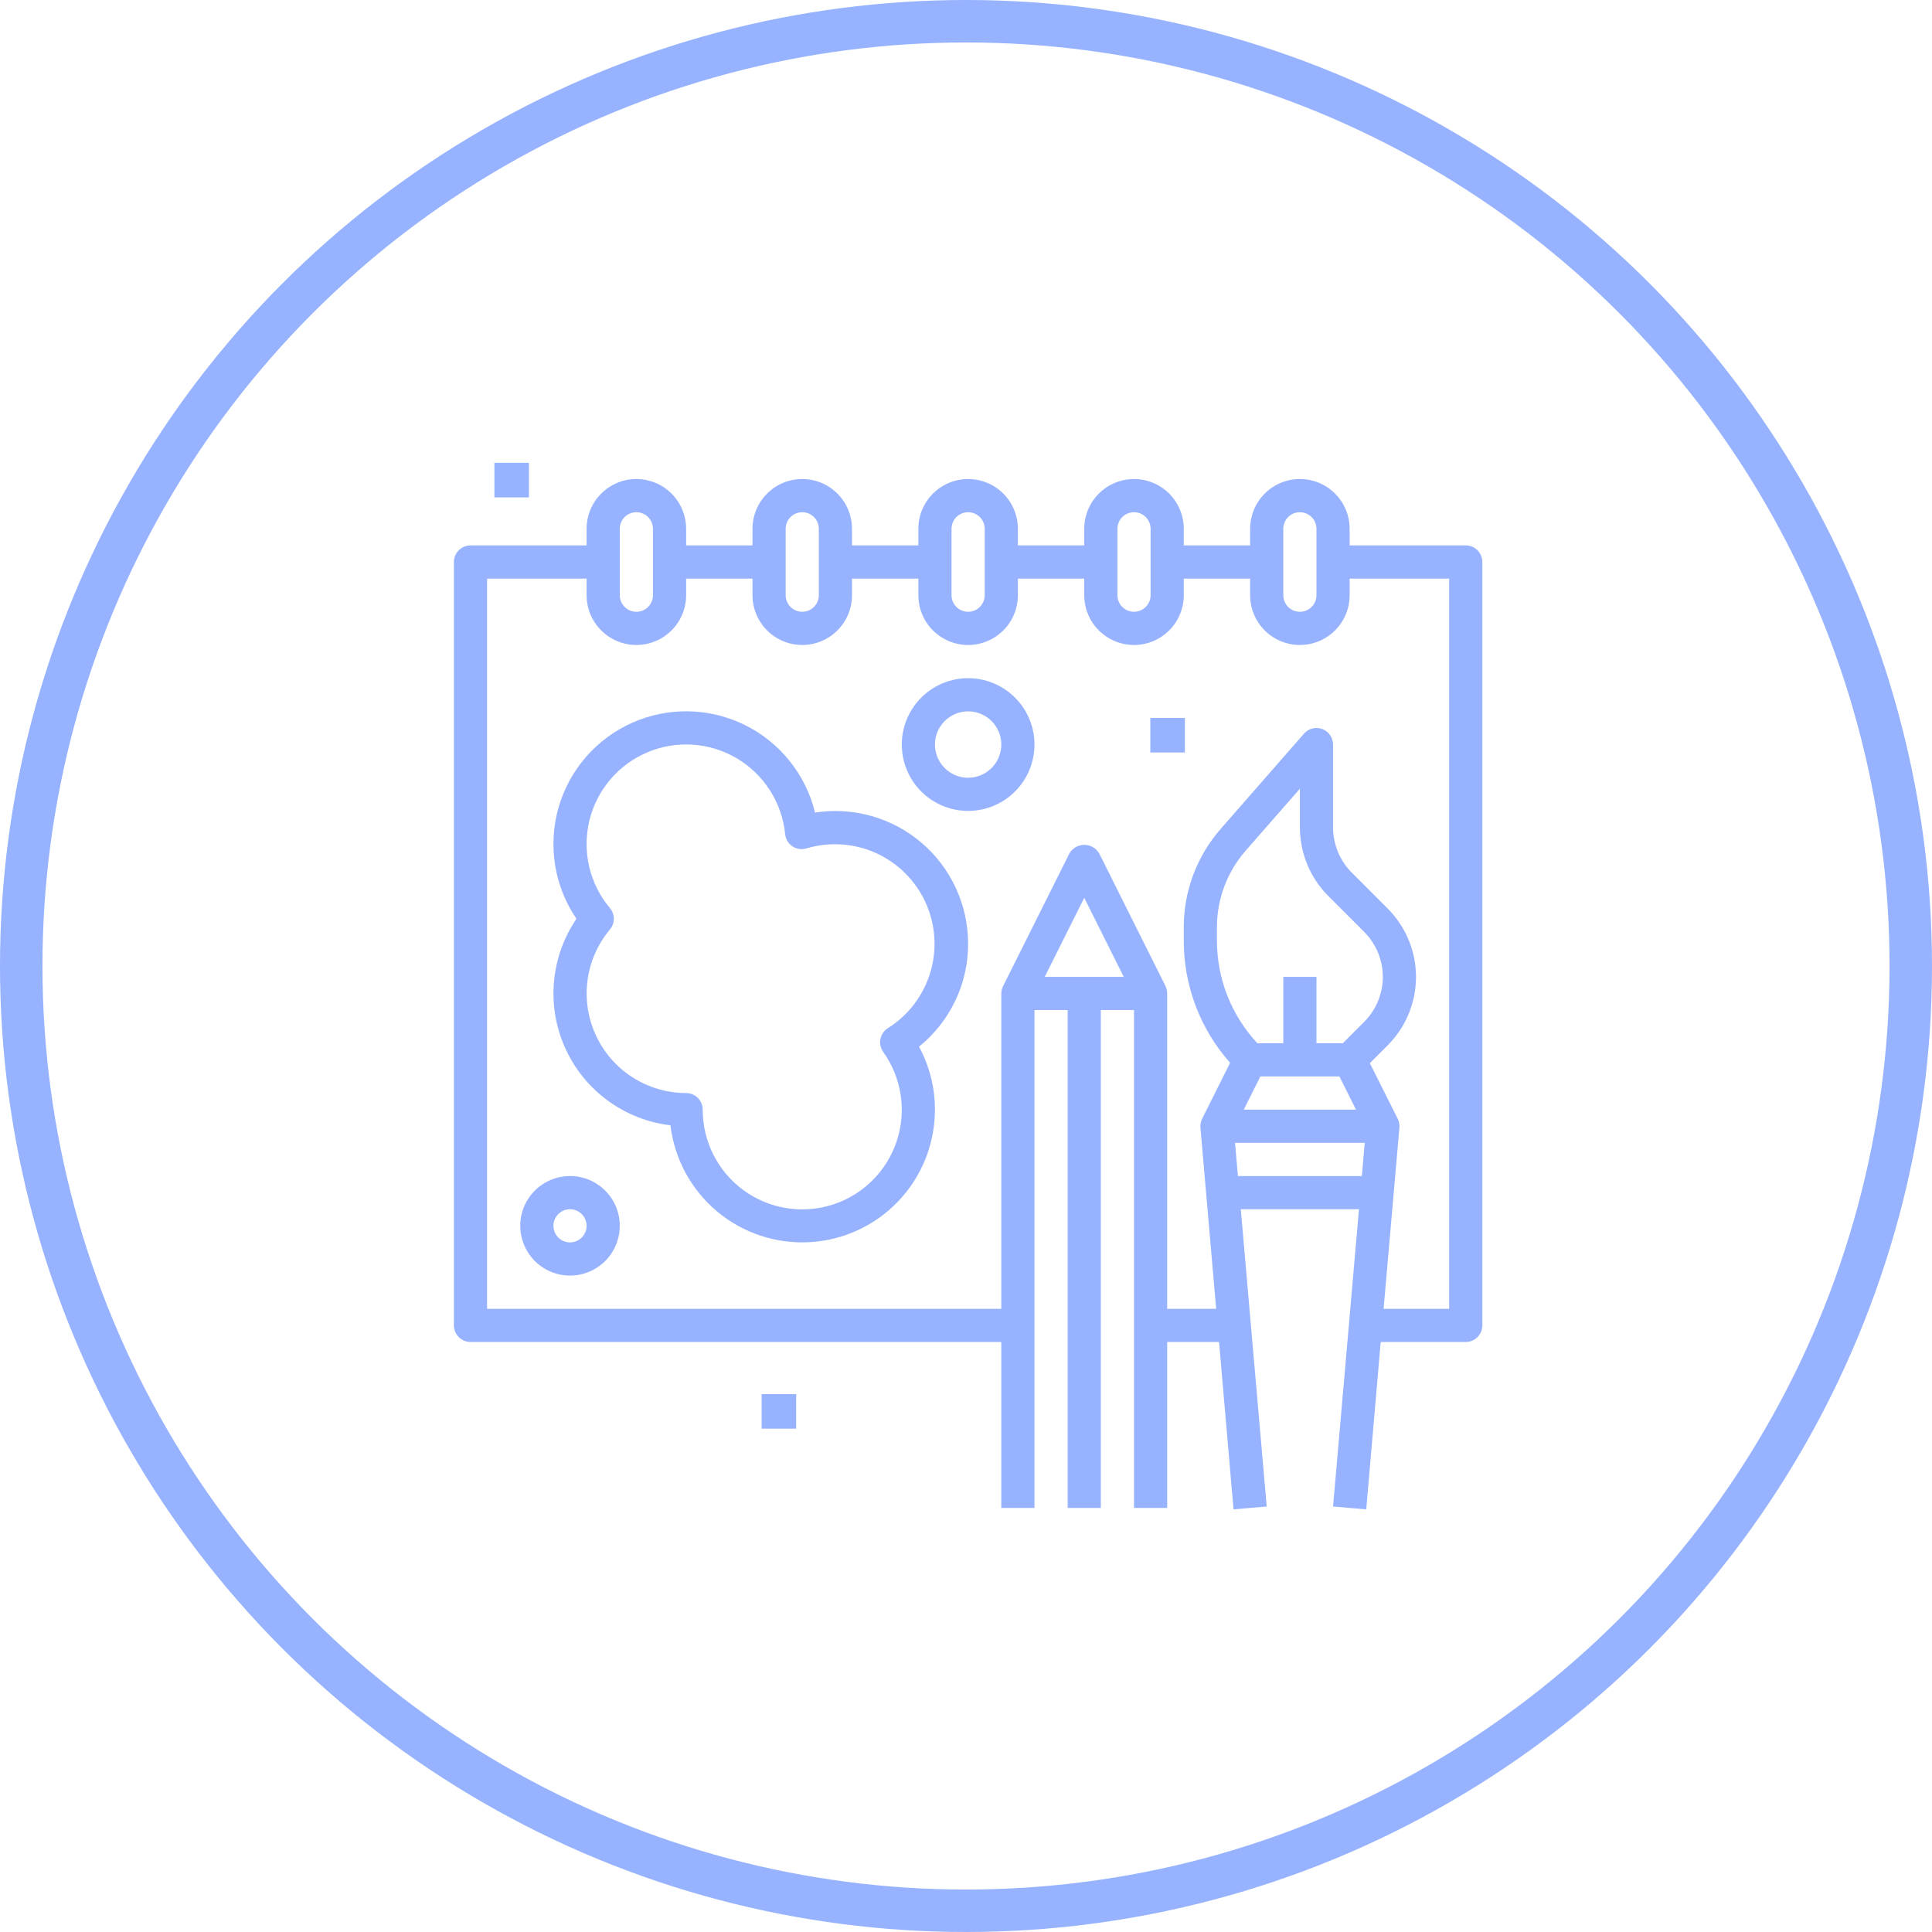
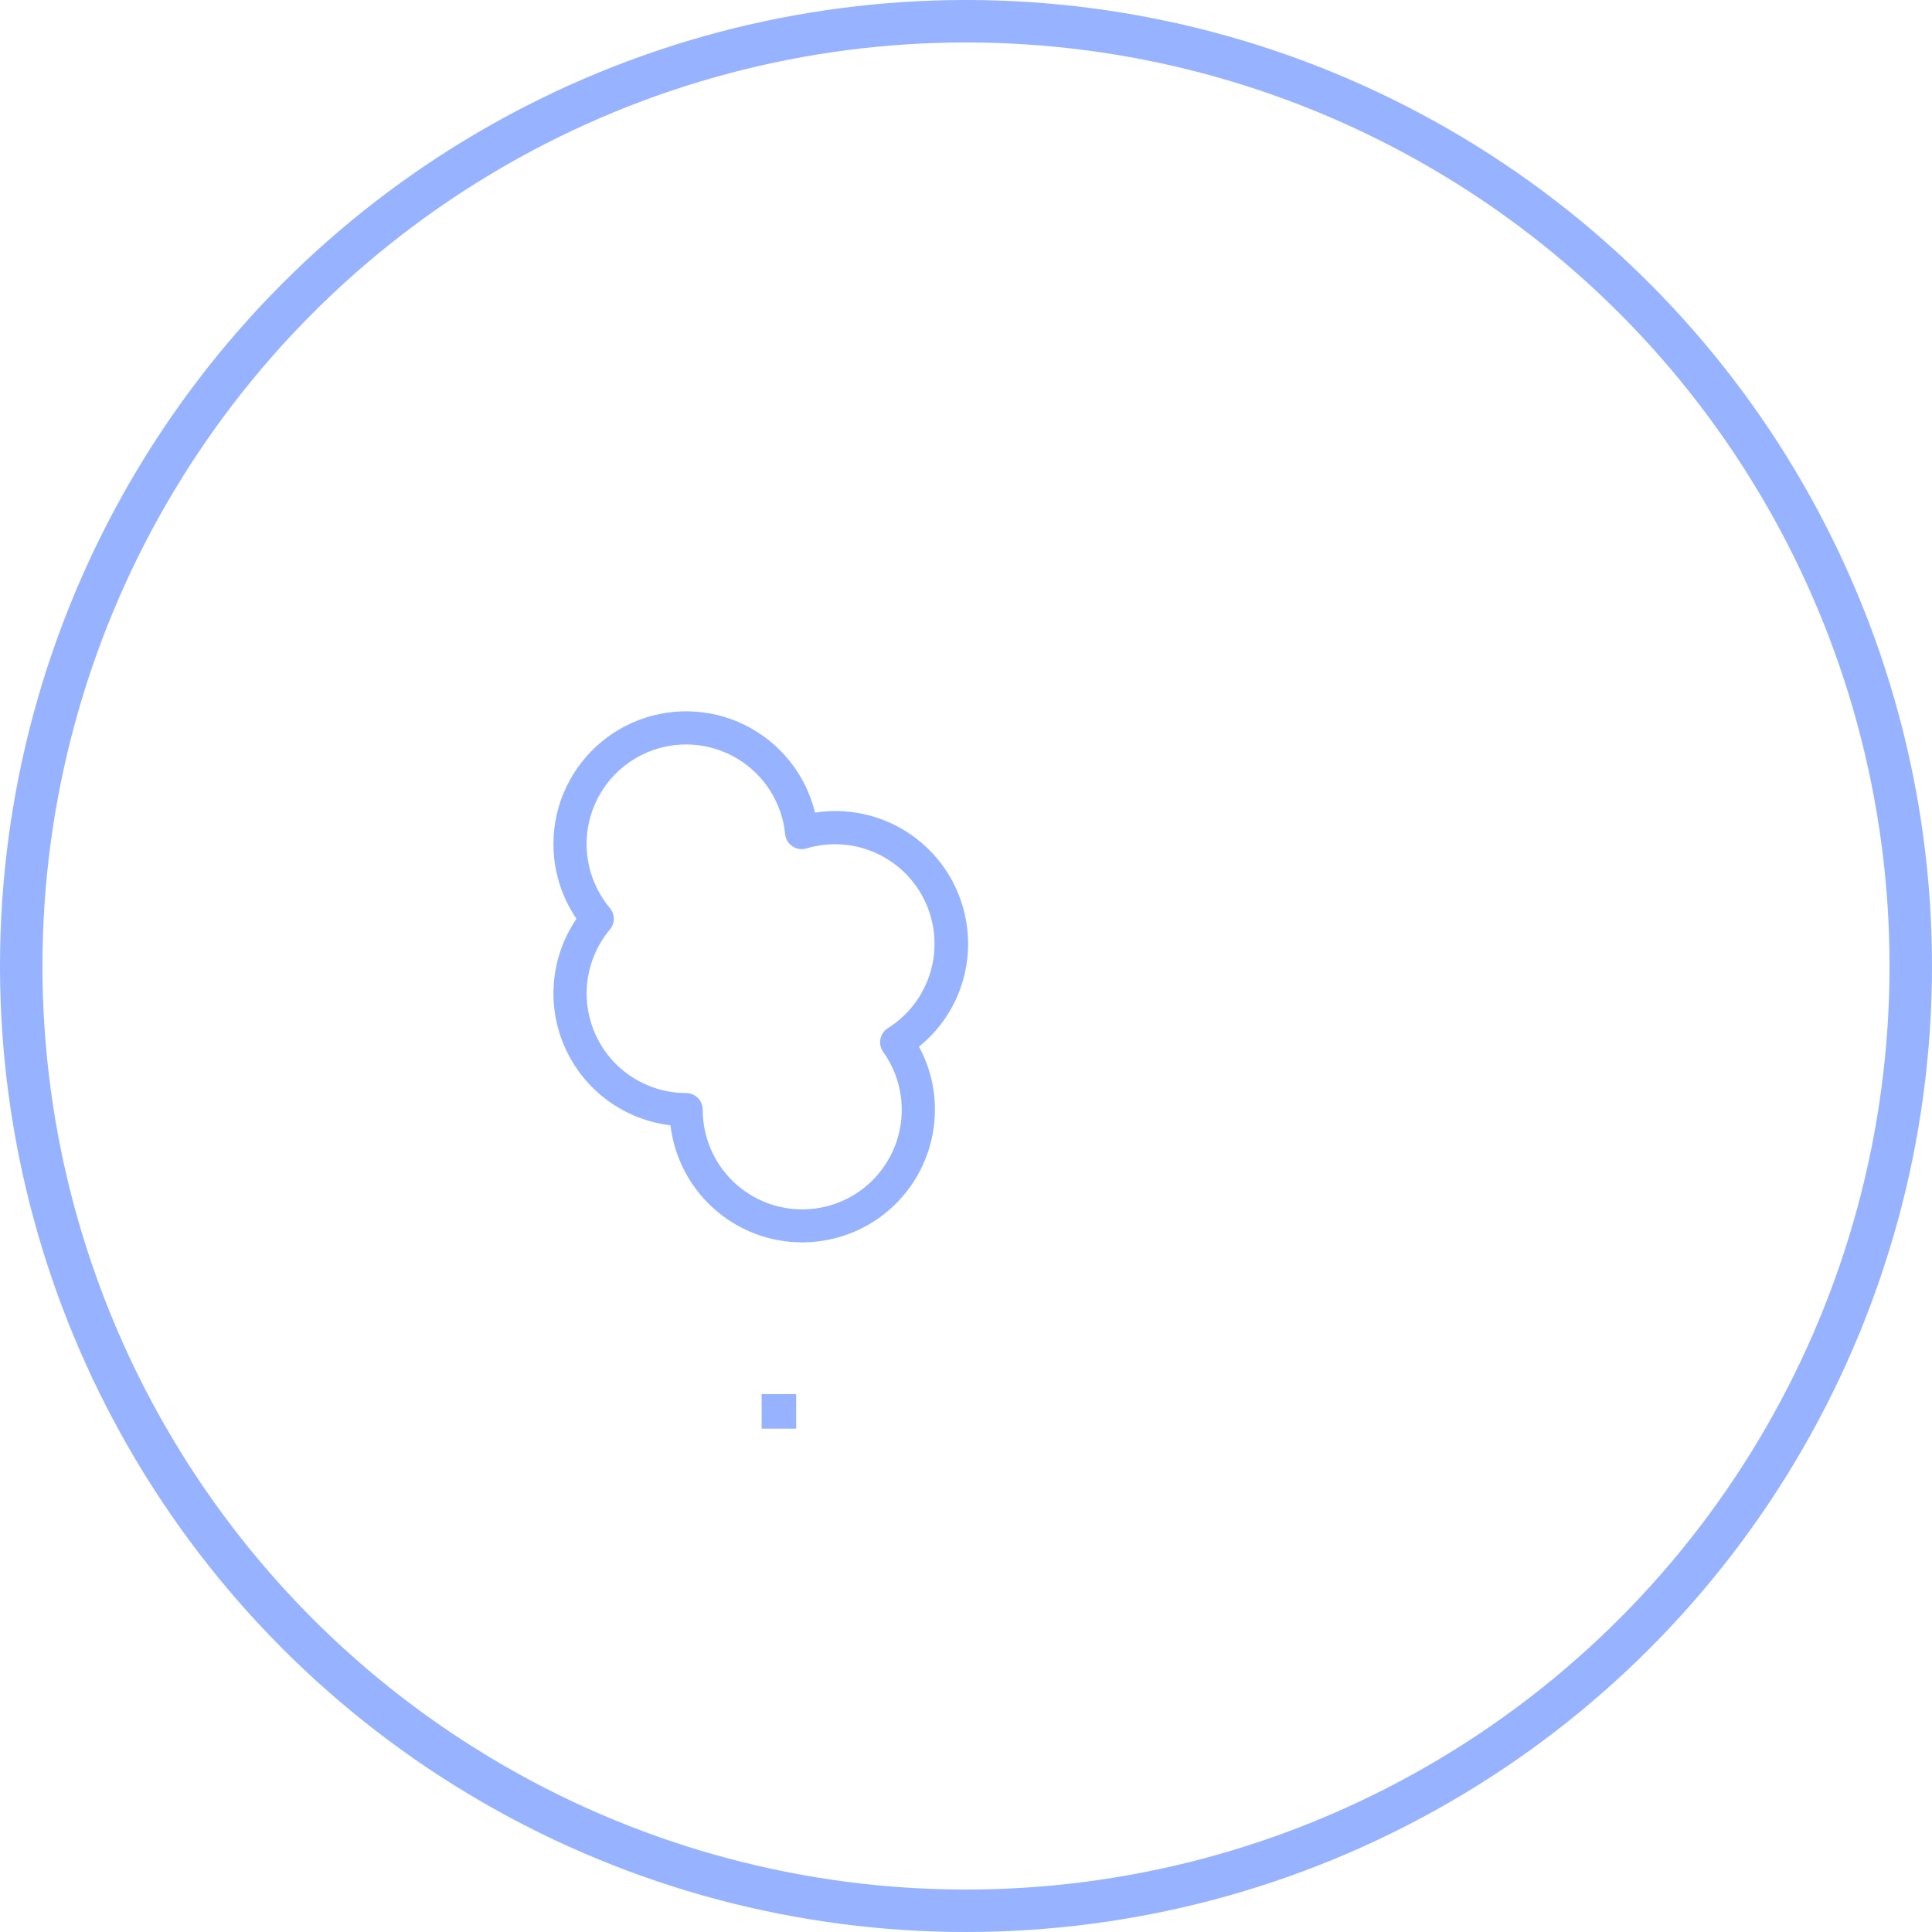
<svg xmlns="http://www.w3.org/2000/svg" width="455" height="455" viewBox="0 0 455 455" fill="none">
  <circle cx="227.5" cy="227.5" r="222.5" stroke="#97B3FF" stroke-width="10" />
-   <path d="M345.197 128.448H317.851V124.539C317.851 121.43 316.617 118.447 314.419 116.249C312.221 114.05 309.24 112.814 306.132 112.814C303.023 112.814 300.042 114.05 297.845 116.249C295.647 118.447 294.412 121.43 294.412 124.539V128.448H278.786V124.539C278.786 121.43 277.551 118.447 275.353 116.249C273.155 114.05 270.174 112.814 267.066 112.814C263.958 112.814 260.977 114.05 258.779 116.249C256.581 118.447 255.346 121.43 255.346 124.539V128.448H239.72V124.539C239.72 121.43 238.485 118.447 236.287 116.249C234.089 114.05 231.108 112.814 228 112.814C224.892 112.814 221.911 114.05 219.713 116.249C217.515 118.447 216.281 121.43 216.281 124.539V128.448H200.654V124.539C200.654 121.43 199.419 118.447 197.222 116.249C195.024 114.05 192.043 112.814 188.935 112.814C185.826 112.814 182.845 114.05 180.647 116.249C178.45 118.447 177.215 121.43 177.215 124.539V128.448H161.589V124.539C161.589 121.43 160.354 118.447 158.156 116.249C155.958 114.05 152.977 112.814 149.869 112.814C146.761 112.814 143.78 114.05 141.582 116.249C139.384 118.447 138.149 121.43 138.149 124.539V128.448H110.803C109.767 128.448 108.773 128.859 108.041 129.592C107.308 130.325 106.896 131.319 106.896 132.356V312.138C106.896 313.175 107.308 314.169 108.041 314.902C108.773 315.635 109.767 316.046 110.803 316.046H235.813V355.129H243.627V237.88H251.44V355.129H259.253V237.88H267.066V355.129H274.879V316.046H287.095L290.505 355.469L298.319 354.789L292.216 284.78H320.047L313.945 354.789L321.758 355.469L325.168 316.046H345.197C346.233 316.046 347.227 315.635 347.96 314.902C348.692 314.169 349.104 313.175 349.104 312.138V132.356C349.104 131.319 348.692 130.325 347.96 129.592C347.227 128.859 346.233 128.448 345.197 128.448ZM302.225 124.539C302.225 123.503 302.637 122.509 303.369 121.776C304.102 121.043 305.096 120.631 306.132 120.631C307.168 120.631 308.161 121.043 308.894 121.776C309.627 122.509 310.038 123.503 310.038 124.539V140.173C310.038 141.209 309.627 142.203 308.894 142.936C308.161 143.669 307.168 144.081 306.132 144.081C305.096 144.081 304.102 143.669 303.369 142.936C302.637 142.203 302.225 141.209 302.225 140.173V124.539ZM263.159 124.539C263.159 123.503 263.571 122.509 264.304 121.776C265.036 121.043 266.03 120.631 267.066 120.631C268.102 120.631 269.096 121.043 269.828 121.776C270.561 122.509 270.973 123.503 270.973 124.539V140.173C270.973 141.209 270.561 142.203 269.828 142.936C269.096 143.669 268.102 144.081 267.066 144.081C266.03 144.081 265.036 143.669 264.304 142.936C263.571 142.203 263.159 141.209 263.159 140.173V124.539ZM224.094 124.539C224.094 123.503 224.505 122.509 225.238 121.776C225.97 121.043 226.964 120.631 228 120.631C229.036 120.631 230.03 121.043 230.763 121.776C231.495 122.509 231.907 123.503 231.907 124.539V140.173C231.907 141.209 231.495 142.203 230.763 142.936C230.03 143.669 229.036 144.081 228 144.081C226.964 144.081 225.97 143.669 225.238 142.936C224.505 142.203 224.094 141.209 224.094 140.173V124.539ZM185.028 124.539C185.028 123.503 185.44 122.509 186.172 121.776C186.905 121.043 187.898 120.631 188.935 120.631C189.971 120.631 190.964 121.043 191.697 121.776C192.429 122.509 192.841 123.503 192.841 124.539V140.173C192.841 141.209 192.429 142.203 191.697 142.936C190.964 143.669 189.971 144.081 188.935 144.081C187.898 144.081 186.905 143.669 186.172 142.936C185.44 142.203 185.028 141.209 185.028 140.173V124.539ZM145.962 124.539C145.962 123.503 146.374 122.509 147.106 121.776C147.839 121.043 148.833 120.631 149.869 120.631C150.905 120.631 151.899 121.043 152.631 121.776C153.364 122.509 153.775 123.503 153.775 124.539V140.173C153.775 141.209 153.364 142.203 152.631 142.936C151.899 143.669 150.905 144.081 149.869 144.081C148.833 144.081 147.839 143.669 147.106 142.936C146.374 142.203 145.962 141.209 145.962 140.173V124.539ZM246.041 230.064L255.346 211.444L264.652 230.064H246.041ZM320.727 276.963H291.537L290.861 269.147H321.402L320.727 276.963ZM292.92 261.33L296.826 253.513H315.437L319.344 261.33H292.92ZM321.285 240.643L316.234 245.697H310.038V230.064H302.225V245.697H296.127C289.992 239.13 286.586 230.473 286.599 221.485V218.358C286.598 211.731 289.003 205.329 293.365 200.341L306.132 185.751V194.889C306.149 200.926 308.545 206.714 312.8 210.995L321.285 219.484C324.089 222.29 325.664 226.096 325.664 230.064C325.664 234.032 324.089 237.837 321.285 240.643V240.643ZM341.291 308.23H325.848L329.571 265.578C329.636 264.86 329.501 264.138 329.18 263.491L322.606 250.387L326.809 246.181C331.079 241.91 333.478 236.116 333.478 230.075C333.478 224.034 331.079 218.241 326.809 213.969L318.324 205.48C315.527 202.664 313.954 198.859 313.945 194.889V175.347C313.944 174.553 313.701 173.778 313.248 173.125C312.796 172.472 312.155 171.972 311.412 171.693C310.668 171.414 309.857 171.368 309.087 171.561C308.317 171.755 307.624 172.178 307.101 172.776L287.486 195.202C281.876 201.612 278.784 209.842 278.786 218.362V221.489C278.761 232.108 282.645 242.364 289.697 250.301L283.102 263.495C282.782 264.142 282.647 264.864 282.712 265.582L286.415 308.23H274.879V233.972C274.886 233.367 274.752 232.769 274.488 232.225L258.862 200.958C258.501 200.353 257.989 199.851 257.376 199.503C256.763 199.155 256.071 198.972 255.366 198.972C254.661 198.972 253.968 199.155 253.355 199.503C252.742 199.851 252.23 200.353 251.869 200.958L236.243 232.225C235.966 232.766 235.819 233.364 235.813 233.972V308.23H114.71V136.264H138.149V140.173C138.149 143.282 139.384 146.265 141.582 148.463C143.78 150.662 146.761 151.898 149.869 151.898C152.977 151.898 155.958 150.662 158.156 148.463C160.354 146.265 161.589 143.282 161.589 140.173V136.264H177.215V140.173C177.215 143.282 178.45 146.265 180.647 148.463C182.845 150.662 185.826 151.898 188.935 151.898C192.043 151.898 195.024 150.662 197.222 148.463C199.419 146.265 200.654 143.282 200.654 140.173V136.264H216.281V140.173C216.281 143.282 217.515 146.265 219.713 148.463C221.911 150.662 224.892 151.898 228 151.898C231.108 151.898 234.089 150.662 236.287 148.463C238.485 146.265 239.72 143.282 239.72 140.173V136.264H255.346V140.173C255.346 143.282 256.581 146.265 258.779 148.463C260.977 150.662 263.958 151.898 267.066 151.898C270.174 151.898 273.155 150.662 275.353 148.463C277.551 146.265 278.786 143.282 278.786 140.173V136.264H294.412V140.173C294.412 143.282 295.647 146.265 297.845 148.463C300.042 150.662 303.023 151.898 306.132 151.898C309.24 151.898 312.221 150.662 314.419 148.463C316.617 146.265 317.851 143.282 317.851 140.173V136.264H341.291V308.23Z" fill="#97B3FF" />
-   <path d="M227.998 222.245C227.995 217.735 227.017 213.279 225.131 209.183C223.244 205.086 220.495 201.447 217.07 198.514C213.645 195.581 209.627 193.424 205.291 192.19C200.954 190.957 196.403 190.677 191.948 191.37C190.863 186.922 188.815 182.767 185.949 179.198C183.083 175.629 179.468 172.734 175.36 170.716C171.252 168.698 166.752 167.608 162.177 167.521C157.601 167.435 153.063 168.355 148.882 170.216C144.701 172.077 140.98 174.834 137.981 178.292C134.982 181.75 132.778 185.824 131.526 190.228C130.274 194.631 130.004 199.256 130.735 203.776C131.466 208.295 133.18 212.599 135.756 216.383C132.737 220.822 130.911 225.965 130.455 231.316C130 236.666 130.929 242.044 133.154 246.931C135.379 251.818 138.824 256.049 143.158 259.217C147.492 262.385 152.569 264.382 157.898 265.018C158.84 272.934 162.768 280.191 168.879 285.306C174.991 290.421 182.825 293.008 190.779 292.536C198.734 292.065 206.208 288.572 211.674 282.771C217.139 276.97 220.184 269.3 220.185 261.328C220.191 256.149 218.901 251.051 216.431 246.5C220.052 243.582 222.972 239.888 224.974 235.69C226.976 231.492 228.01 226.897 227.998 222.245V222.245ZM209.11 242.138C208.657 242.421 208.266 242.793 207.963 243.232C207.659 243.671 207.448 244.168 207.344 244.692C207.24 245.215 207.244 245.755 207.356 246.277C207.468 246.799 207.686 247.293 207.996 247.727C210.145 250.733 211.554 254.203 212.107 257.857C212.66 261.51 212.343 265.243 211.181 268.75C210.018 272.257 208.044 275.44 205.419 278.039C202.793 280.638 199.591 282.58 196.073 283.705C192.555 284.831 188.821 285.109 185.175 284.517C181.53 283.925 178.076 282.479 175.094 280.297C172.113 278.116 169.69 275.261 168.021 271.964C166.353 268.668 165.486 265.023 165.493 261.328C165.493 260.292 165.081 259.298 164.349 258.565C163.616 257.832 162.622 257.42 161.586 257.42C157.126 257.417 152.759 256.141 148.999 253.742C145.238 251.343 142.24 247.92 140.356 243.875C138.472 239.831 137.78 235.332 138.363 230.908C138.945 226.484 140.777 222.318 143.643 218.9C144.236 218.195 144.561 217.304 144.561 216.383C144.561 215.462 144.236 214.57 143.643 213.866C141.281 211.055 139.612 207.728 138.77 204.154C137.928 200.579 137.937 196.857 138.796 193.287C139.655 189.716 141.341 186.398 143.717 183.598C146.092 180.799 149.092 178.597 152.474 177.169C155.856 175.742 159.526 175.129 163.188 175.38C166.85 175.632 170.402 176.74 173.558 178.616C176.714 180.492 179.385 183.083 181.356 186.181C183.328 189.278 184.545 192.796 184.909 196.45C184.965 197.025 185.148 197.58 185.445 198.076C185.742 198.572 186.145 198.995 186.625 199.316C187.105 199.637 187.651 199.848 188.222 199.933C188.793 200.018 189.376 199.975 189.928 199.808C195.361 198.181 201.199 198.58 206.36 200.93C211.521 203.281 215.655 207.423 217.997 212.59C220.338 217.757 220.728 223.598 219.094 229.03C217.46 234.463 213.913 239.119 209.11 242.134V242.138Z" fill="#97B3FF" />
-   <path d="M228.001 159.715C224.911 159.715 221.89 160.632 219.32 162.35C216.75 164.067 214.747 166.509 213.564 169.365C212.382 172.222 212.072 175.365 212.675 178.398C213.278 181.43 214.766 184.216 216.952 186.402C219.137 188.589 221.922 190.078 224.953 190.681C227.984 191.284 231.126 190.975 233.981 189.791C236.837 188.608 239.277 186.604 240.994 184.033C242.711 181.463 243.628 178.44 243.628 175.348C243.628 171.202 241.981 167.226 239.051 164.294C236.12 161.362 232.146 159.715 228.001 159.715V159.715ZM228.001 183.165C226.456 183.165 224.945 182.706 223.661 181.847C222.376 180.988 221.374 179.768 220.783 178.339C220.192 176.911 220.037 175.339 220.338 173.823C220.64 172.307 221.384 170.914 222.477 169.821C223.569 168.728 224.961 167.983 226.477 167.682C227.993 167.38 229.564 167.535 230.991 168.126C232.419 168.718 233.639 169.72 234.498 171.005C235.356 172.291 235.814 173.802 235.814 175.348C235.814 177.421 234.991 179.409 233.526 180.875C232.061 182.341 230.073 183.165 228.001 183.165Z" fill="#97B3FF" />
-   <path d="M134.241 276.963C131.923 276.963 129.657 277.651 127.73 278.939C125.803 280.227 124.301 282.058 123.414 284.201C122.527 286.343 122.294 288.701 122.747 290.975C123.199 293.25 124.315 295.339 125.954 296.979C127.593 298.618 129.681 299.735 131.955 300.187C134.228 300.64 136.585 300.408 138.726 299.52C140.868 298.633 142.698 297.13 143.986 295.202C145.274 293.274 145.961 291.007 145.961 288.688C145.961 285.578 144.726 282.596 142.528 280.397C140.33 278.198 137.349 276.963 134.241 276.963ZM134.241 292.596C133.469 292.596 132.713 292.367 132.071 291.937C131.428 291.508 130.928 290.898 130.632 290.183C130.336 289.469 130.259 288.683 130.41 287.925C130.56 287.167 130.932 286.471 131.479 285.924C132.025 285.378 132.721 285.005 133.479 284.855C134.237 284.704 135.022 284.781 135.736 285.077C136.45 285.373 137.06 285.874 137.489 286.516C137.919 287.159 138.148 287.915 138.148 288.688C138.148 289.724 137.736 290.718 137.004 291.451C136.271 292.184 135.277 292.596 134.241 292.596V292.596Z" fill="#97B3FF" />
-   <path d="M279.047 169.076H270.91V177.213H279.047V169.076Z" fill="#97B3FF" />
+   <path d="M227.998 222.245C227.995 217.735 227.017 213.279 225.131 209.183C223.244 205.086 220.495 201.447 217.07 198.514C213.645 195.581 209.627 193.424 205.291 192.19C200.954 190.957 196.403 190.677 191.948 191.37C190.863 186.922 188.815 182.767 185.949 179.198C183.083 175.629 179.468 172.734 175.36 170.716C171.252 168.698 166.752 167.608 162.177 167.521C157.601 167.435 153.063 168.355 148.882 170.216C144.701 172.077 140.98 174.834 137.981 178.292C134.982 181.75 132.778 185.824 131.526 190.228C130.274 194.631 130.004 199.256 130.735 203.776C131.466 208.295 133.18 212.599 135.756 216.383C132.737 220.822 130.911 225.965 130.455 231.316C130 236.666 130.929 242.044 133.154 246.931C135.379 251.818 138.824 256.049 143.158 259.217C147.492 262.385 152.569 264.382 157.898 265.018C158.84 272.934 162.768 280.191 168.879 285.306C174.991 290.421 182.825 293.008 190.779 292.536C198.734 292.065 206.208 288.572 211.674 282.771C217.139 276.97 220.184 269.3 220.185 261.328C220.191 256.149 218.901 251.051 216.431 246.5C220.052 243.582 222.972 239.888 224.974 235.69C226.976 231.492 228.01 226.897 227.998 222.245V222.245M209.11 242.138C208.657 242.421 208.266 242.793 207.963 243.232C207.659 243.671 207.448 244.168 207.344 244.692C207.24 245.215 207.244 245.755 207.356 246.277C207.468 246.799 207.686 247.293 207.996 247.727C210.145 250.733 211.554 254.203 212.107 257.857C212.66 261.51 212.343 265.243 211.181 268.75C210.018 272.257 208.044 275.44 205.419 278.039C202.793 280.638 199.591 282.58 196.073 283.705C192.555 284.831 188.821 285.109 185.175 284.517C181.53 283.925 178.076 282.479 175.094 280.297C172.113 278.116 169.69 275.261 168.021 271.964C166.353 268.668 165.486 265.023 165.493 261.328C165.493 260.292 165.081 259.298 164.349 258.565C163.616 257.832 162.622 257.42 161.586 257.42C157.126 257.417 152.759 256.141 148.999 253.742C145.238 251.343 142.24 247.92 140.356 243.875C138.472 239.831 137.78 235.332 138.363 230.908C138.945 226.484 140.777 222.318 143.643 218.9C144.236 218.195 144.561 217.304 144.561 216.383C144.561 215.462 144.236 214.57 143.643 213.866C141.281 211.055 139.612 207.728 138.77 204.154C137.928 200.579 137.937 196.857 138.796 193.287C139.655 189.716 141.341 186.398 143.717 183.598C146.092 180.799 149.092 178.597 152.474 177.169C155.856 175.742 159.526 175.129 163.188 175.38C166.85 175.632 170.402 176.74 173.558 178.616C176.714 180.492 179.385 183.083 181.356 186.181C183.328 189.278 184.545 192.796 184.909 196.45C184.965 197.025 185.148 197.58 185.445 198.076C185.742 198.572 186.145 198.995 186.625 199.316C187.105 199.637 187.651 199.848 188.222 199.933C188.793 200.018 189.376 199.975 189.928 199.808C195.361 198.181 201.199 198.58 206.36 200.93C211.521 203.281 215.655 207.423 217.997 212.59C220.338 217.757 220.728 223.598 219.094 229.03C217.46 234.463 213.913 239.119 209.11 242.134V242.138Z" fill="#97B3FF" />
  <path d="M187.506 328.322H179.369V336.459H187.506V328.322Z" fill="#97B3FF" />
-   <path d="M124.571 109H116.434V117.137H124.571V109Z" fill="#97B3FF" />
</svg>